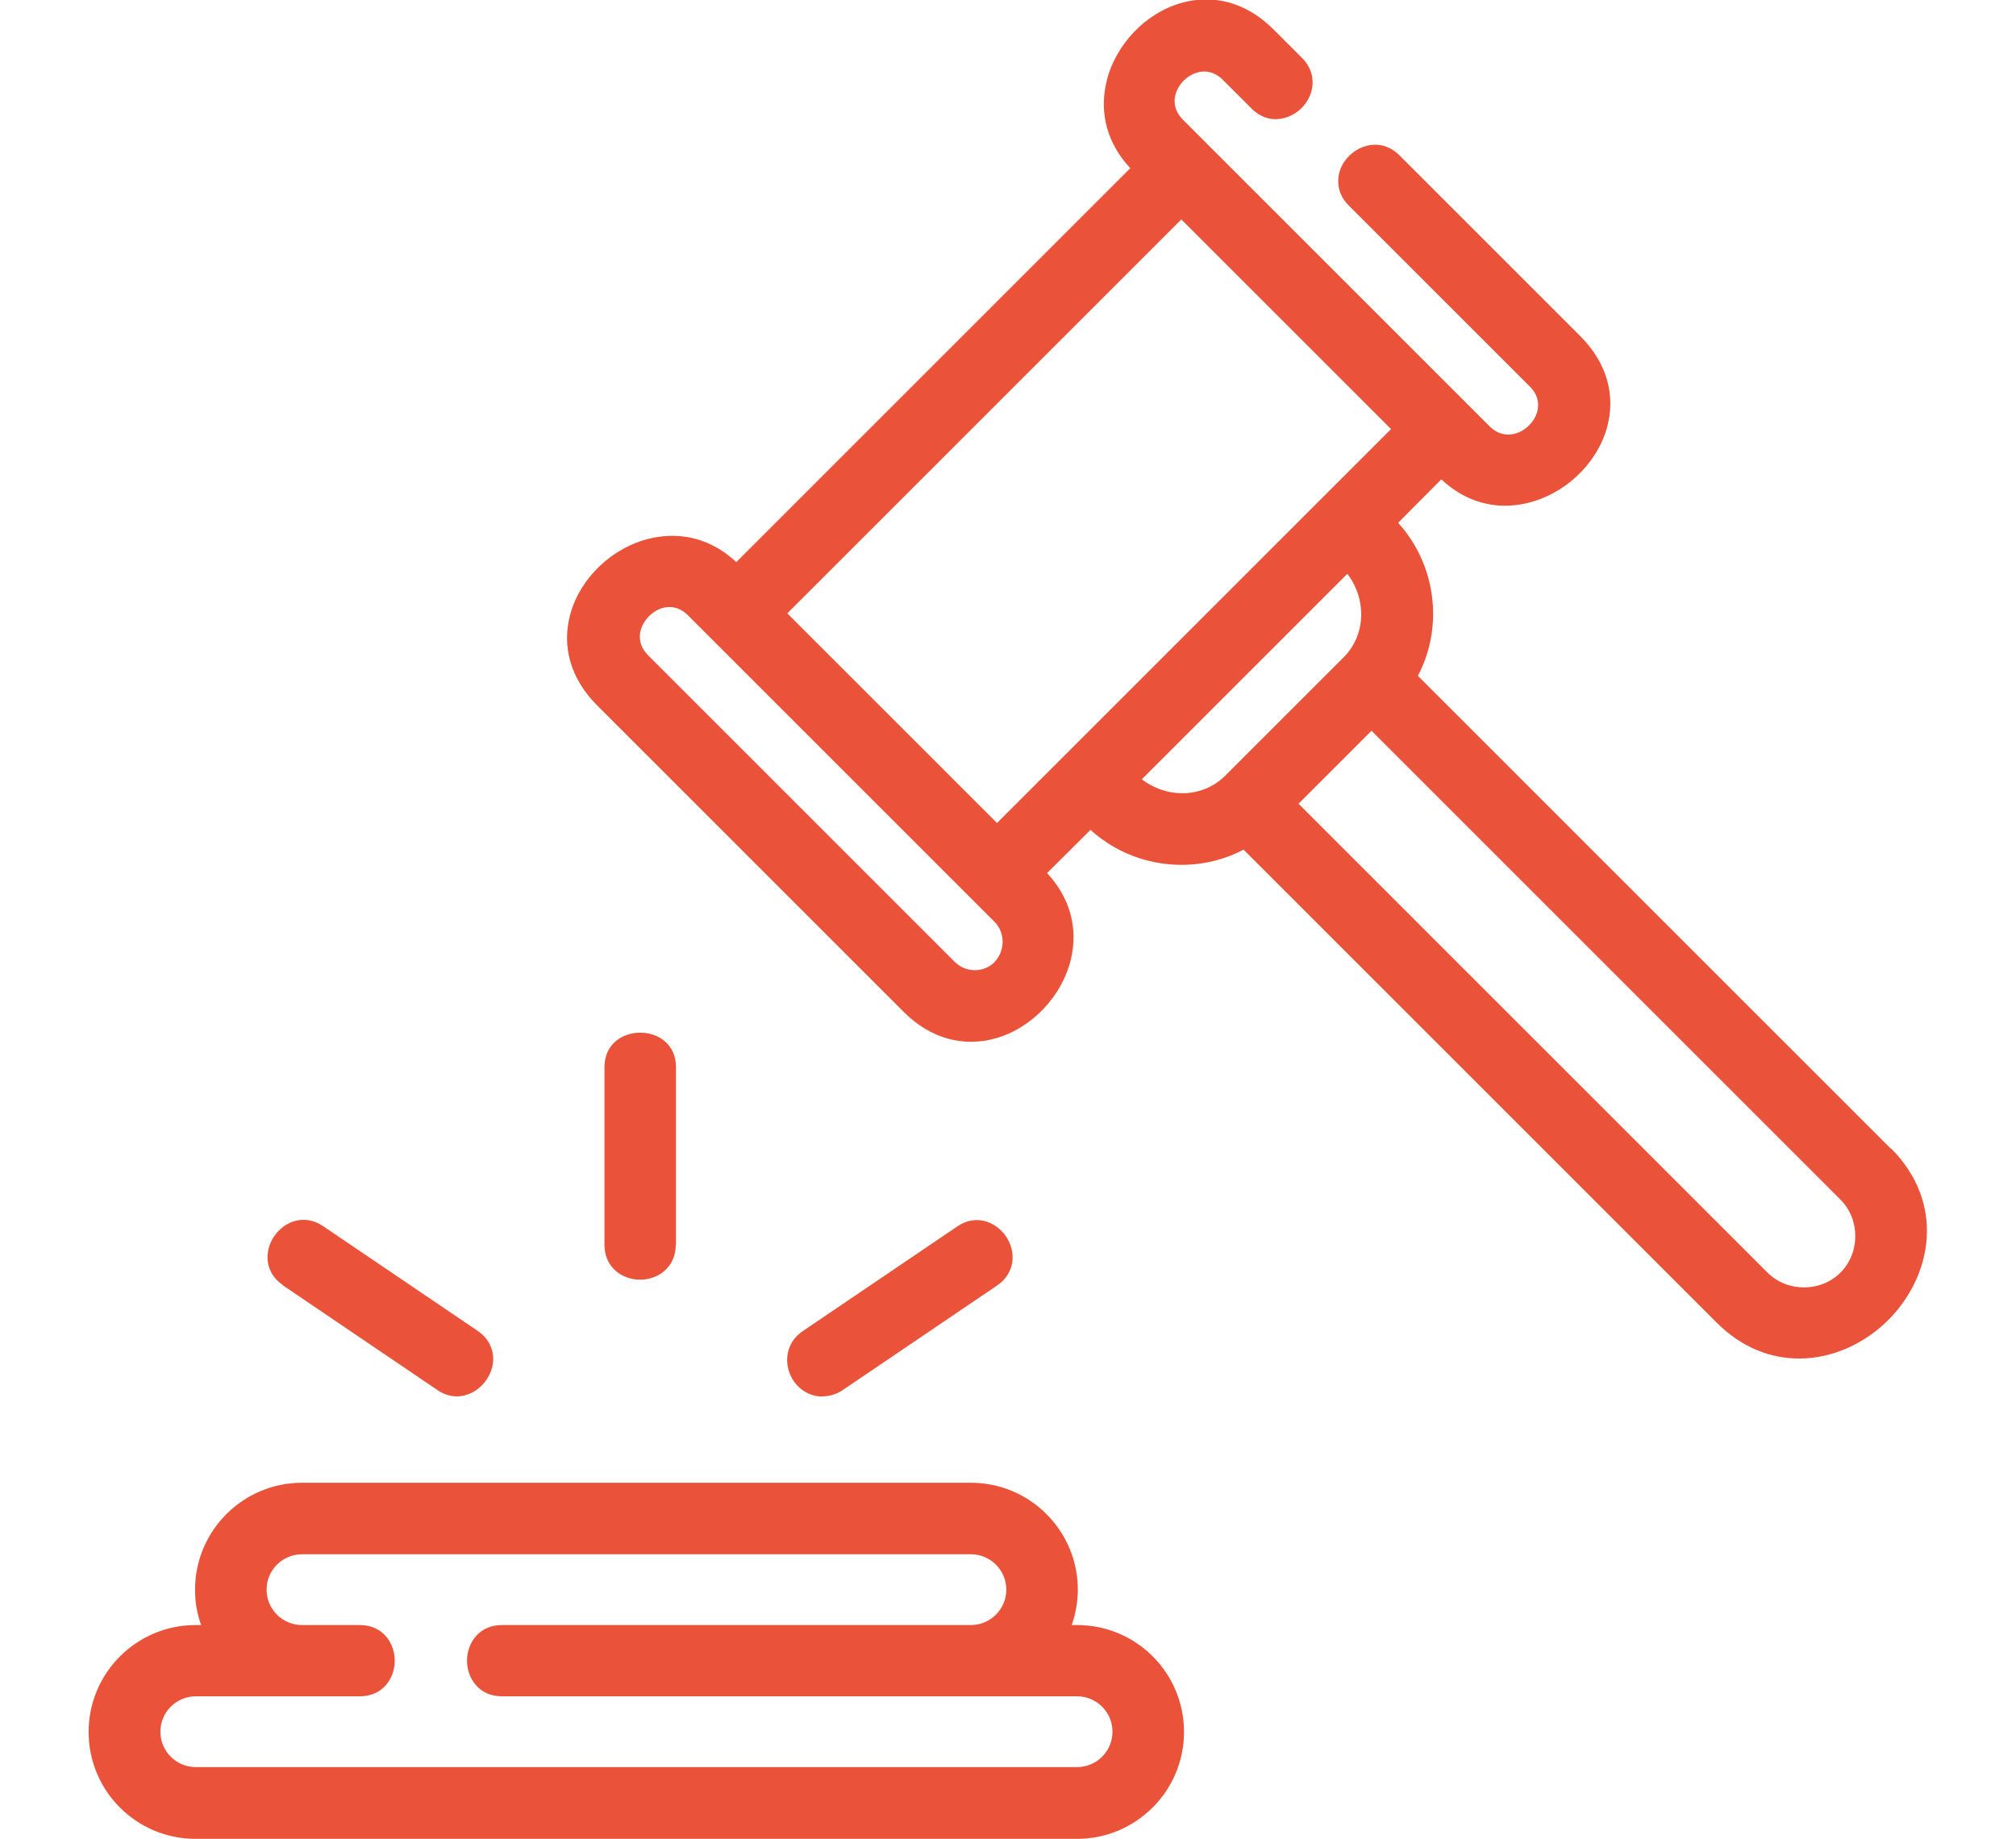
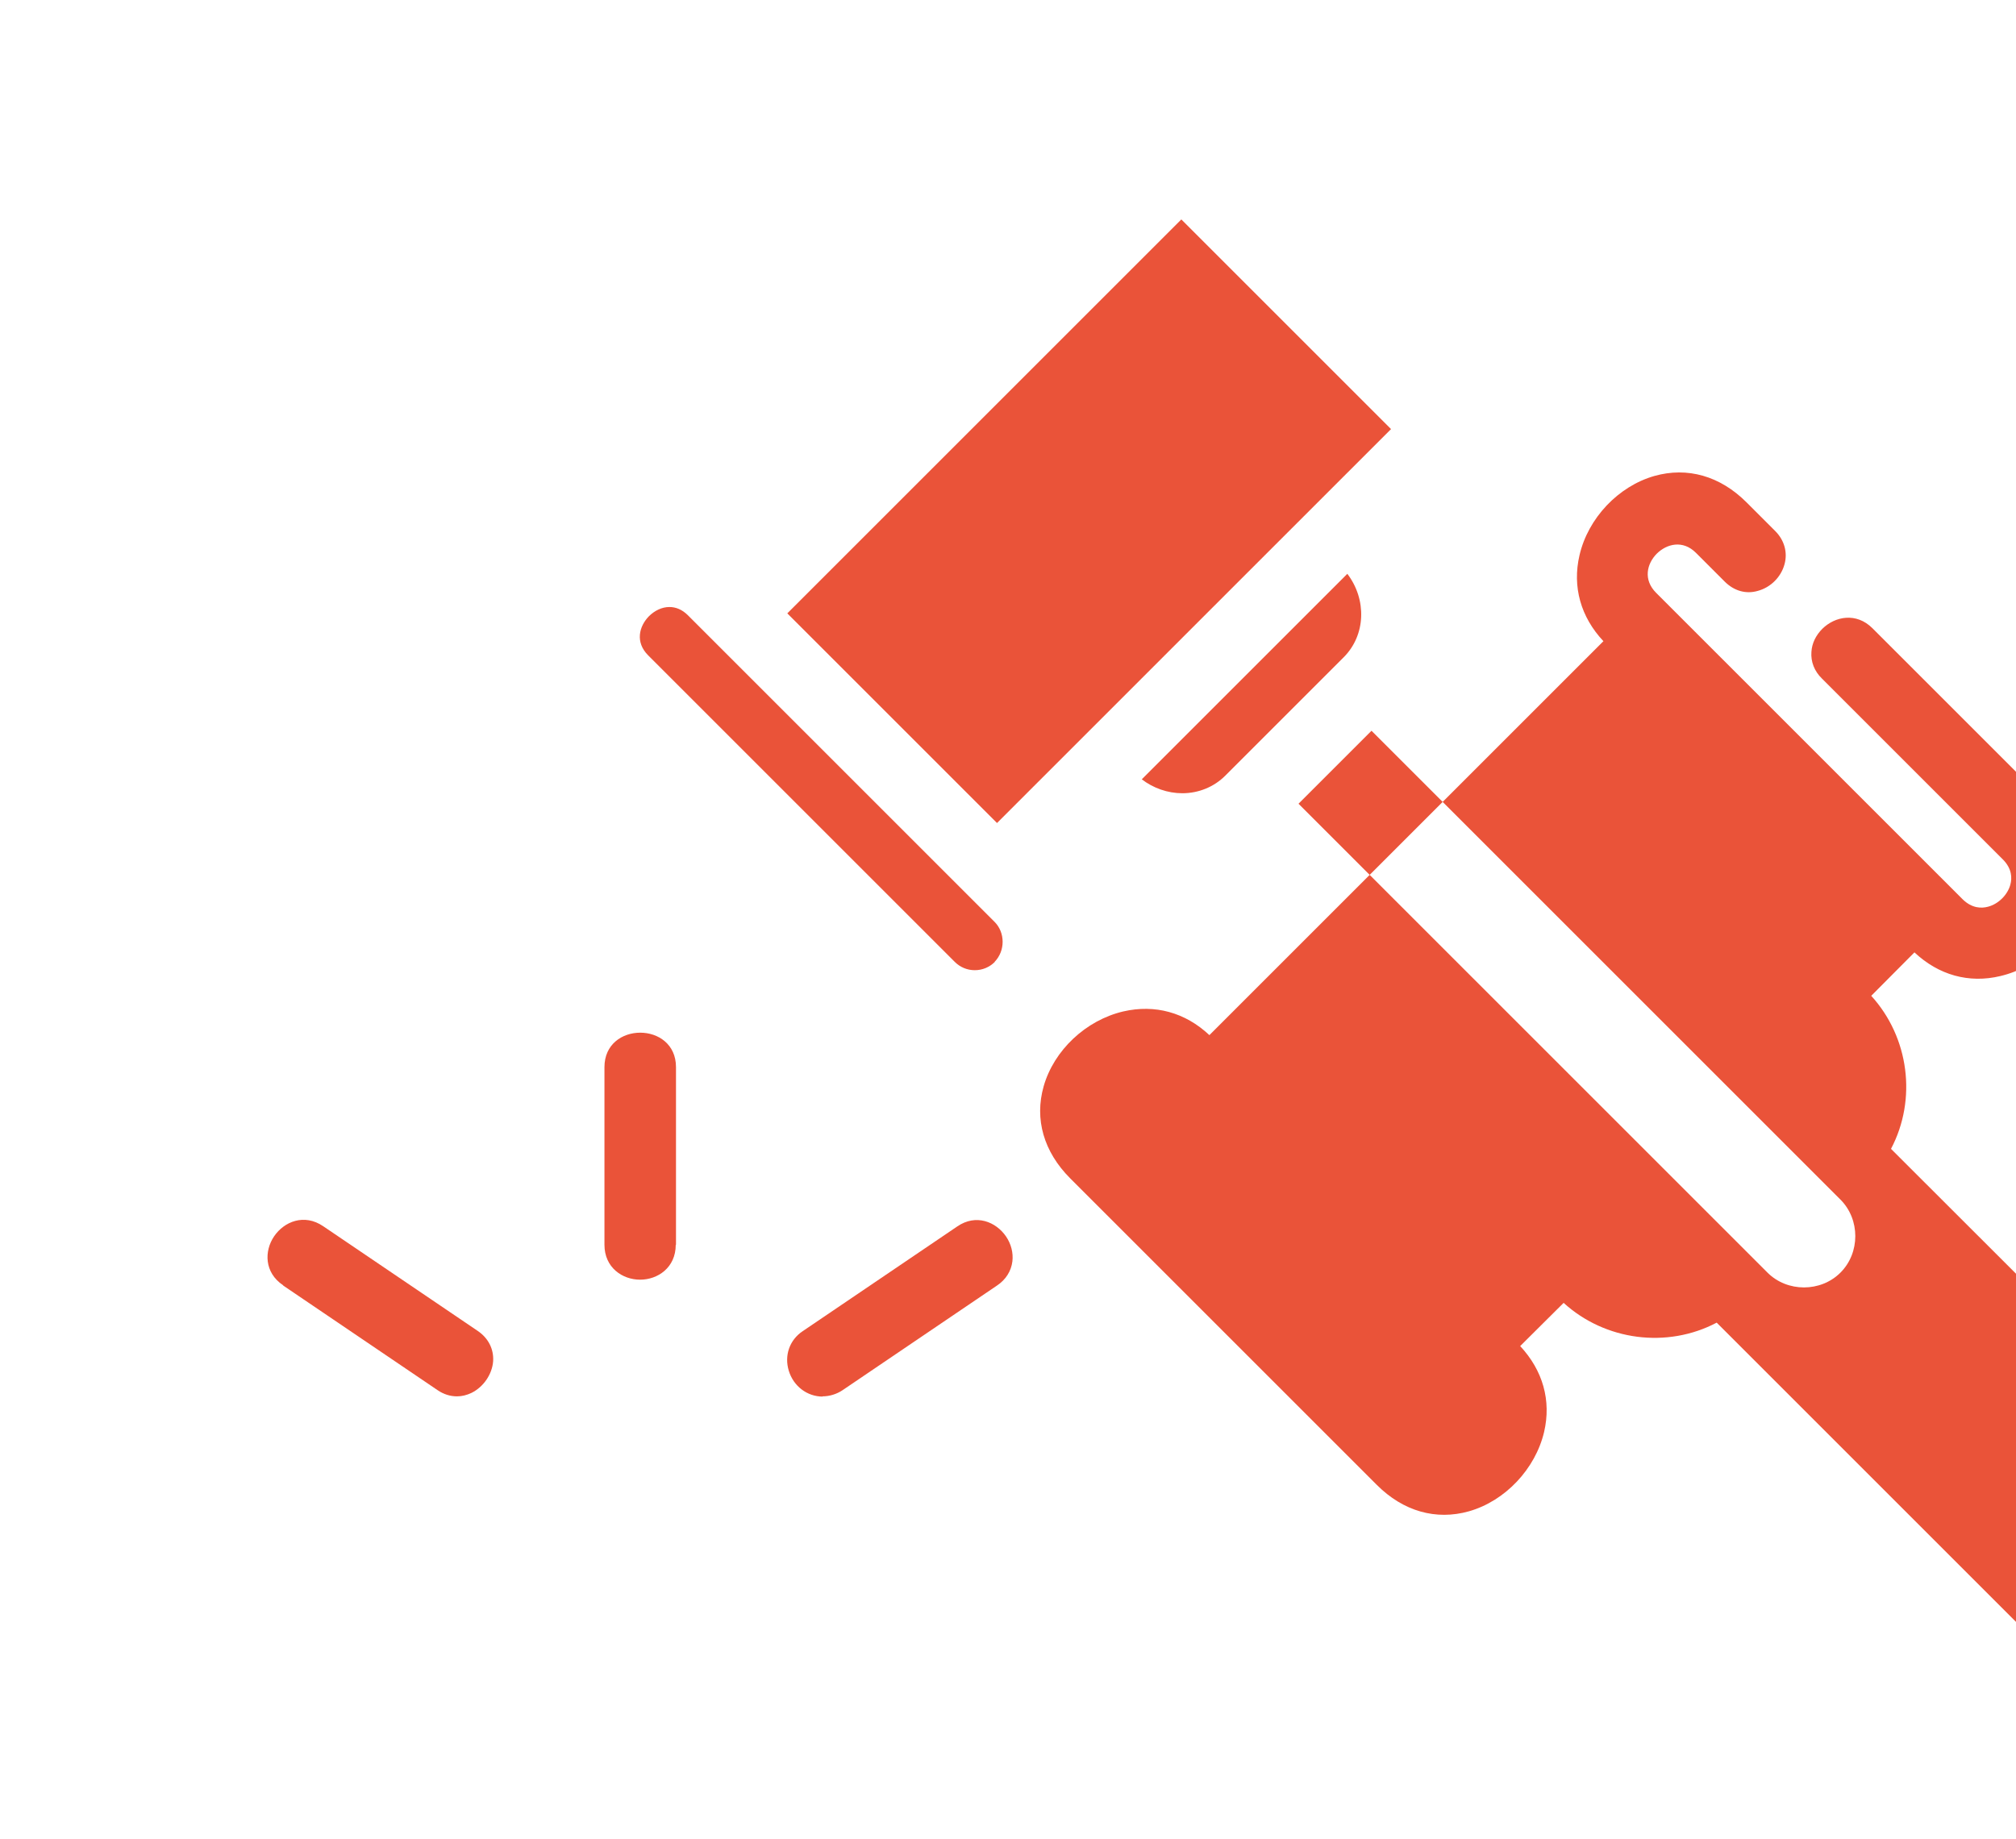
<svg xmlns="http://www.w3.org/2000/svg" id="Calque_1" data-name="Calque 1" viewBox="0 0 82.58 75.33">
  <defs>
    <style>      .cls-1 {        fill: #ea5339;      }    </style>
  </defs>
-   <path class="cls-1" d="M44.13,66.58h-.23c.16-.46.25-.95.25-1.45,0-2.41-1.96-4.38-4.38-4.38H12.37c-2.41,0-4.38,1.96-4.38,4.38,0,.5.08.99.25,1.45h-.23c-2.41,0-4.38,1.96-4.38,4.38s1.96,4.38,4.38,4.38h36.11c2.41,0,4.38-1.96,4.38-4.38s-1.96-4.38-4.38-4.38ZM14.74,66.58h-2.37c-.8,0-1.45-.65-1.45-1.45s.65-1.45,1.45-1.45h27.4c.8,0,1.45.65,1.45,1.45s-.65,1.45-1.45,1.45h-19.21c-.94,0-1.43.74-1.43,1.46s.49,1.46,1.43,1.46h23.56c.8,0,1.45.65,1.45,1.45s-.65,1.45-1.45,1.45H8.02c-.8,0-1.45-.65-1.45-1.45s.65-1.45,1.45-1.45h6.72c.94,0,1.43-.74,1.43-1.46s-.49-1.46-1.43-1.46Z" />
-   <path class="cls-1" d="M77.46,47.07l-19.38-19.38c1.07-2.03.74-4.57-.81-6.27l1.77-1.78c.99.93,2.23,1.28,3.52.97,1.53-.36,2.84-1.59,3.26-3.07.38-1.34,0-2.68-1.09-3.77l-7.41-7.41c-.66-.66-1.53-.49-2.05.02-.27.27-.43.6-.45.95-.03.4.12.79.43,1.09l7.41,7.41c.38.38.38.77.31,1.03-.11.42-.49.8-.92.91-.26.07-.65.07-1.03-.3l-12.56-12.56c-.54-.54-.38-1.19.02-1.6.41-.41,1.07-.58,1.61-.04l1.18,1.18c.38.38.87.52,1.35.38.53-.14.96-.57,1.1-1.1.13-.48-.01-.98-.38-1.35l-1.18-1.18c-1.08-1.08-2.42-1.46-3.77-1.08-1.48.42-2.72,1.73-3.07,3.25-.3,1.29.05,2.53.98,3.52l-16.14,16.14c-.99-.93-2.23-1.27-3.53-.97-1.53.36-2.84,1.59-3.26,3.07-.38,1.34,0,2.68,1.09,3.77l12.56,12.56c1.08,1.08,2.42,1.46,3.77,1.08,1.48-.42,2.72-1.73,3.08-3.25.3-1.29-.05-2.52-.98-3.52l1.78-1.77c1.7,1.55,4.24,1.88,6.27.81l19.38,19.38c1.04,1.04,2.22,1.47,3.38,1.47,1.37,0,2.69-.62,3.65-1.58,1.77-1.77,2.38-4.75.11-7.03ZM56.98,17.58l-16.14,16.14-8.59-8.59,16.14-16.14,8.59,8.59ZM40.75,39.41c-.22.22-.51.34-.82.34h0c-.31,0-.6-.12-.82-.34l-12.56-12.56c-.54-.54-.37-1.19.03-1.6.23-.23.53-.38.84-.38.26,0,.52.1.76.34l12.56,12.56c.44.44.44,1.19,0,1.64ZM75.39,52.14c-.81.81-2.18.81-2.99,0l-19.21-19.21,2.99-2.99,19.21,19.21c.81.81.81,2.18,0,2.99ZM55.19,23.51c.8,1.05.76,2.51-.15,3.42l-4.85,4.85c-.46.46-1.09.72-1.76.72h0c-.6,0-1.19-.21-1.66-.57l8.42-8.42Z" />
+   <path class="cls-1" d="M77.46,47.07c1.07-2.03.74-4.57-.81-6.27l1.77-1.78c.99.93,2.23,1.28,3.52.97,1.53-.36,2.84-1.59,3.26-3.07.38-1.34,0-2.68-1.09-3.77l-7.41-7.41c-.66-.66-1.53-.49-2.05.02-.27.27-.43.6-.45.95-.03.4.12.79.43,1.09l7.41,7.41c.38.38.38.77.31,1.03-.11.42-.49.8-.92.91-.26.07-.65.07-1.03-.3l-12.56-12.56c-.54-.54-.38-1.19.02-1.6.41-.41,1.07-.58,1.61-.04l1.18,1.18c.38.38.87.52,1.35.38.53-.14.96-.57,1.1-1.1.13-.48-.01-.98-.38-1.35l-1.18-1.18c-1.08-1.08-2.42-1.46-3.77-1.08-1.48.42-2.72,1.73-3.07,3.25-.3,1.29.05,2.53.98,3.52l-16.14,16.14c-.99-.93-2.23-1.27-3.53-.97-1.53.36-2.84,1.59-3.26,3.07-.38,1.34,0,2.68,1.09,3.77l12.56,12.56c1.08,1.08,2.42,1.46,3.77,1.08,1.48-.42,2.72-1.73,3.08-3.25.3-1.29-.05-2.52-.98-3.52l1.78-1.77c1.7,1.55,4.24,1.88,6.27.81l19.38,19.38c1.04,1.04,2.22,1.47,3.38,1.47,1.37,0,2.69-.62,3.65-1.58,1.77-1.77,2.38-4.75.11-7.03ZM56.98,17.58l-16.14,16.14-8.59-8.59,16.14-16.14,8.59,8.59ZM40.75,39.41c-.22.22-.51.34-.82.34h0c-.31,0-.6-.12-.82-.34l-12.56-12.56c-.54-.54-.37-1.19.03-1.6.23-.23.53-.38.84-.38.26,0,.52.1.76.34l12.56,12.56c.44.44.44,1.19,0,1.64ZM75.39,52.14c-.81.81-2.18.81-2.99,0l-19.21-19.21,2.99-2.99,19.21,19.21c.81.81.81,2.18,0,2.99ZM55.19,23.51c.8,1.05.76,2.51-.15,3.42l-4.85,4.85c-.46.46-1.09.72-1.76.72h0c-.6,0-1.19-.21-1.66-.57l8.42-8.42Z" />
  <path class="cls-1" d="M11.6,52.67l6.33,4.29c.25.17.52.25.79.25.2,0,.4-.05.59-.14.49-.24.85-.76.89-1.3.03-.49-.19-.94-.63-1.24l-6.33-4.29c-.78-.53-1.6-.19-2.01.41-.41.6-.41,1.49.37,2.01Z" />
  <path class="cls-1" d="M33.69,57.21c.29,0,.58-.09.82-.25l6.33-4.29c.36-.24.58-.59.63-.99.04-.35-.05-.71-.26-1.02-.41-.6-1.23-.94-2-.41l-6.33,4.29c-.54.36-.76,1-.57,1.62.19.63.75,1.06,1.39,1.06Z" />
  <path class="cls-1" d="M27.69,51v-7.28c0-1.88-2.93-1.88-2.93,0v7.28c0,.94.74,1.43,1.46,1.43s1.46-.49,1.46-1.43Z" />
</svg>